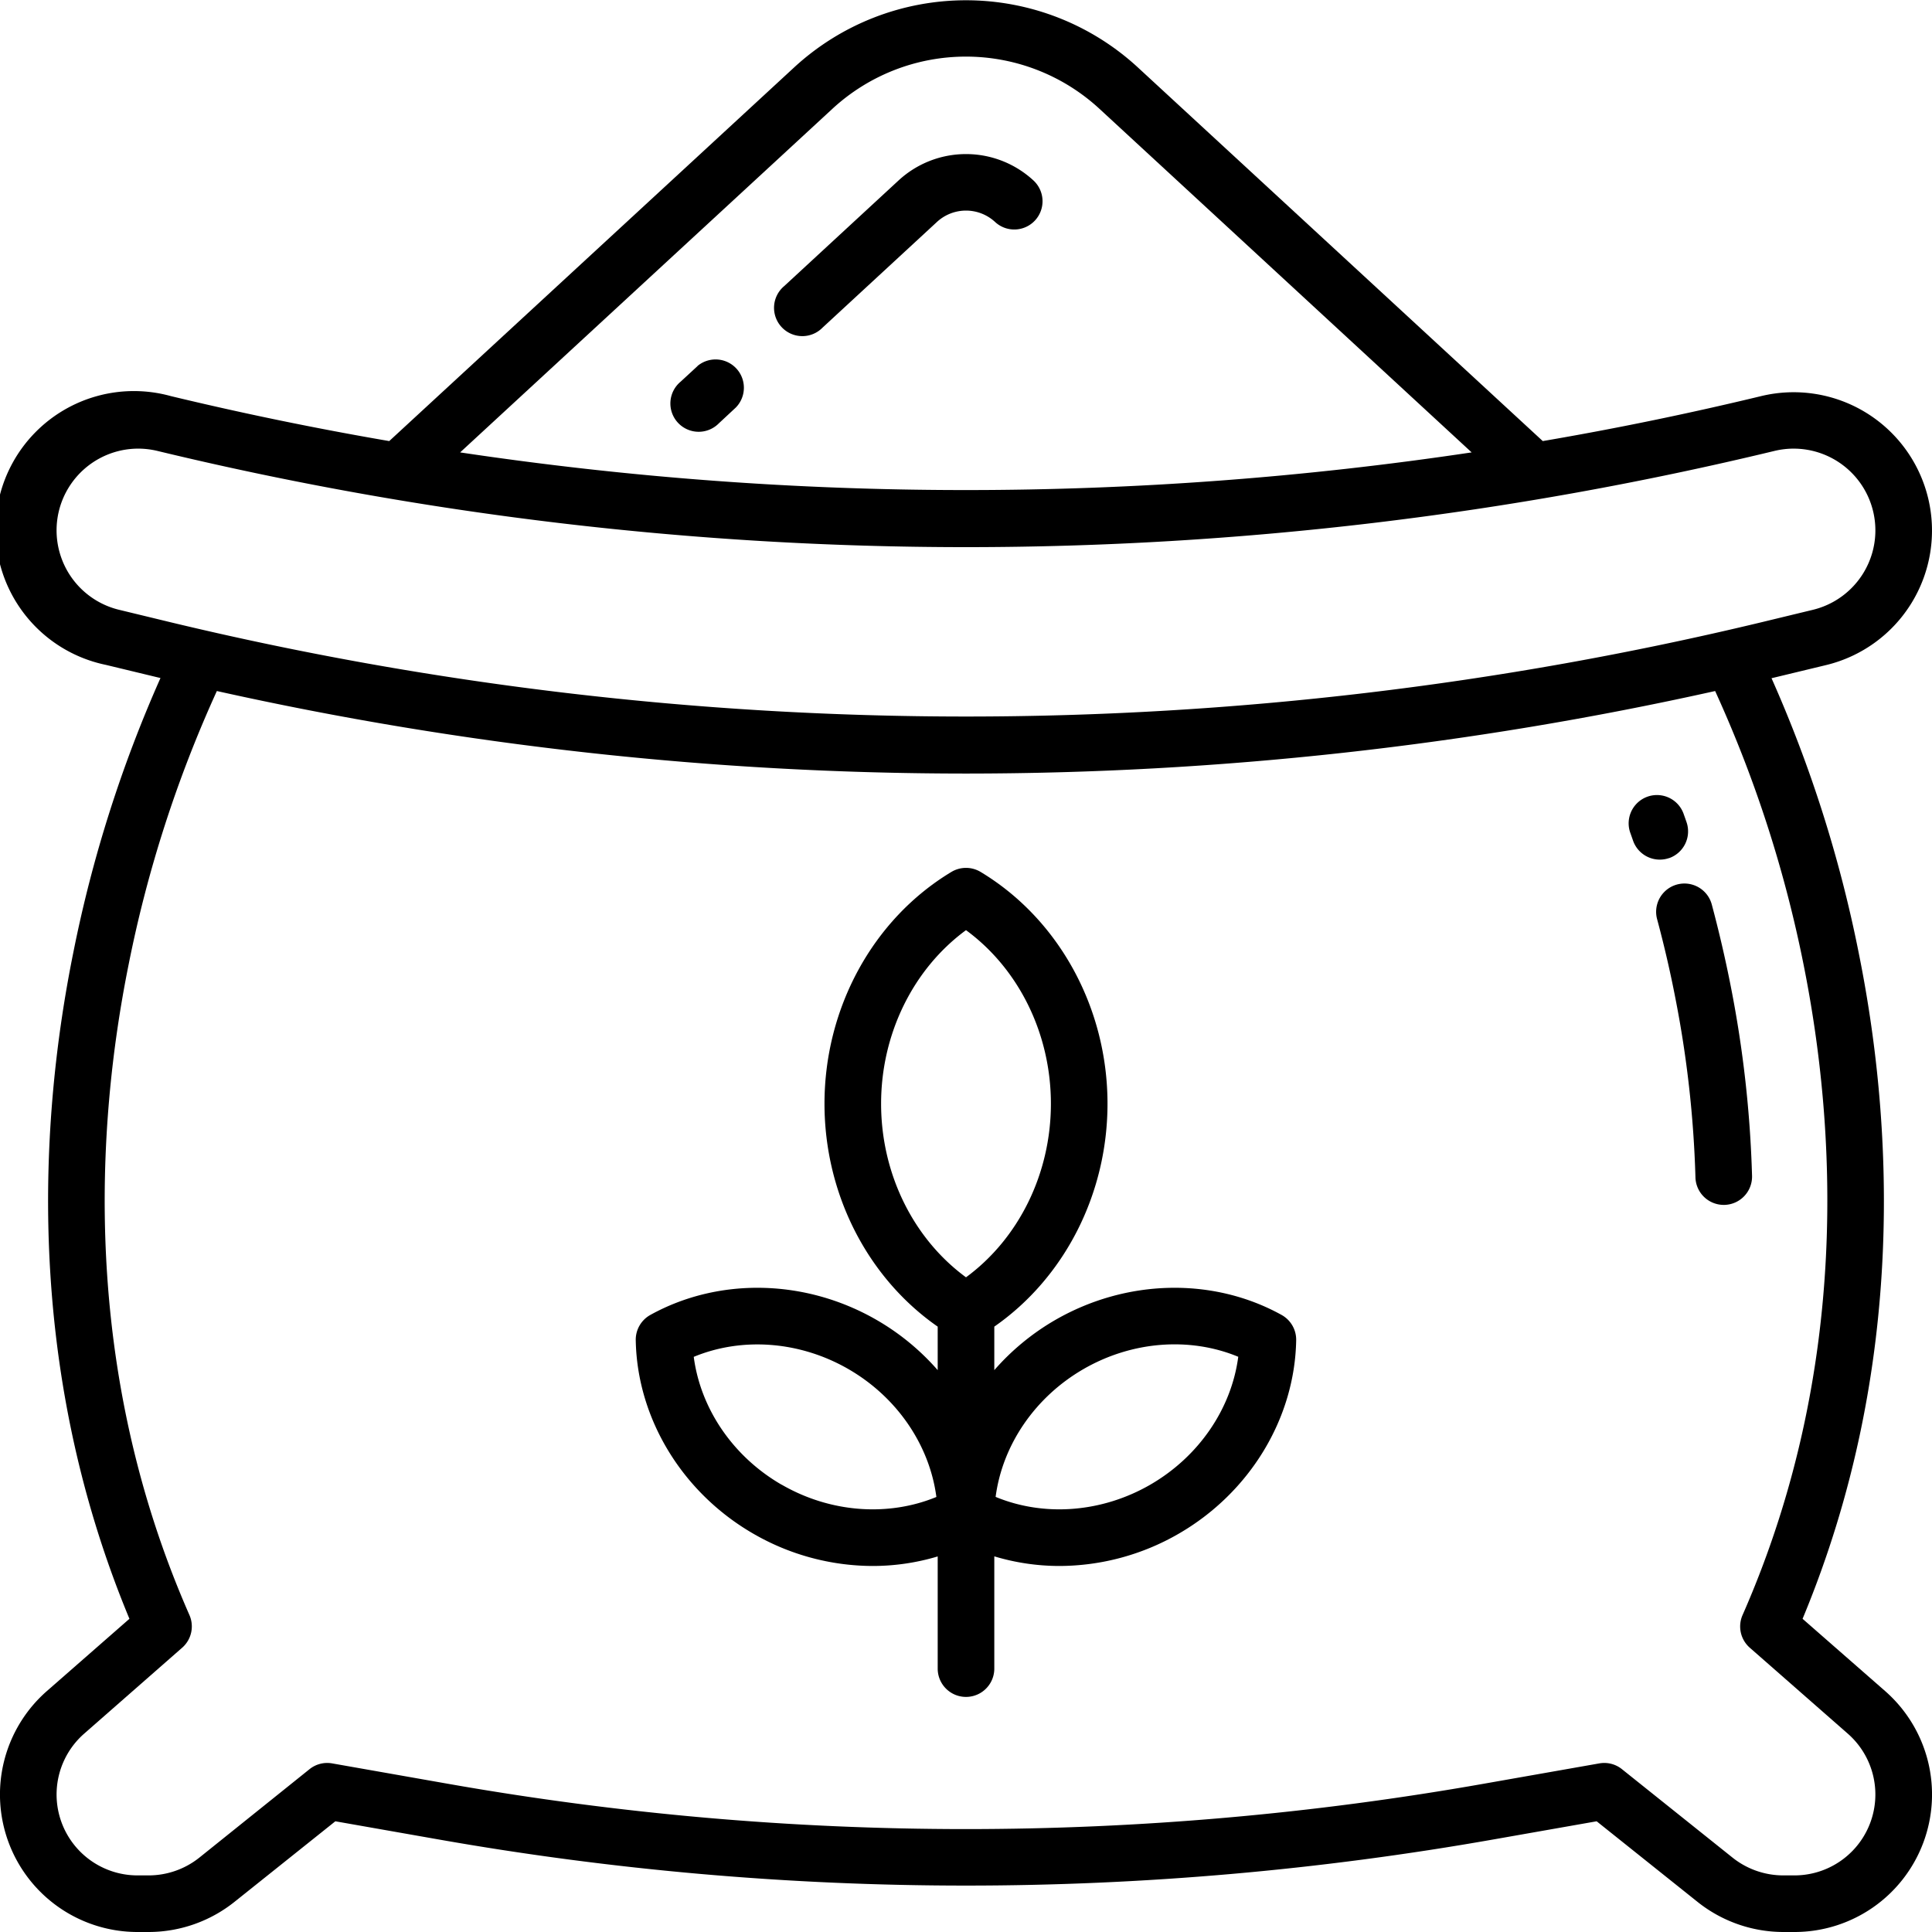
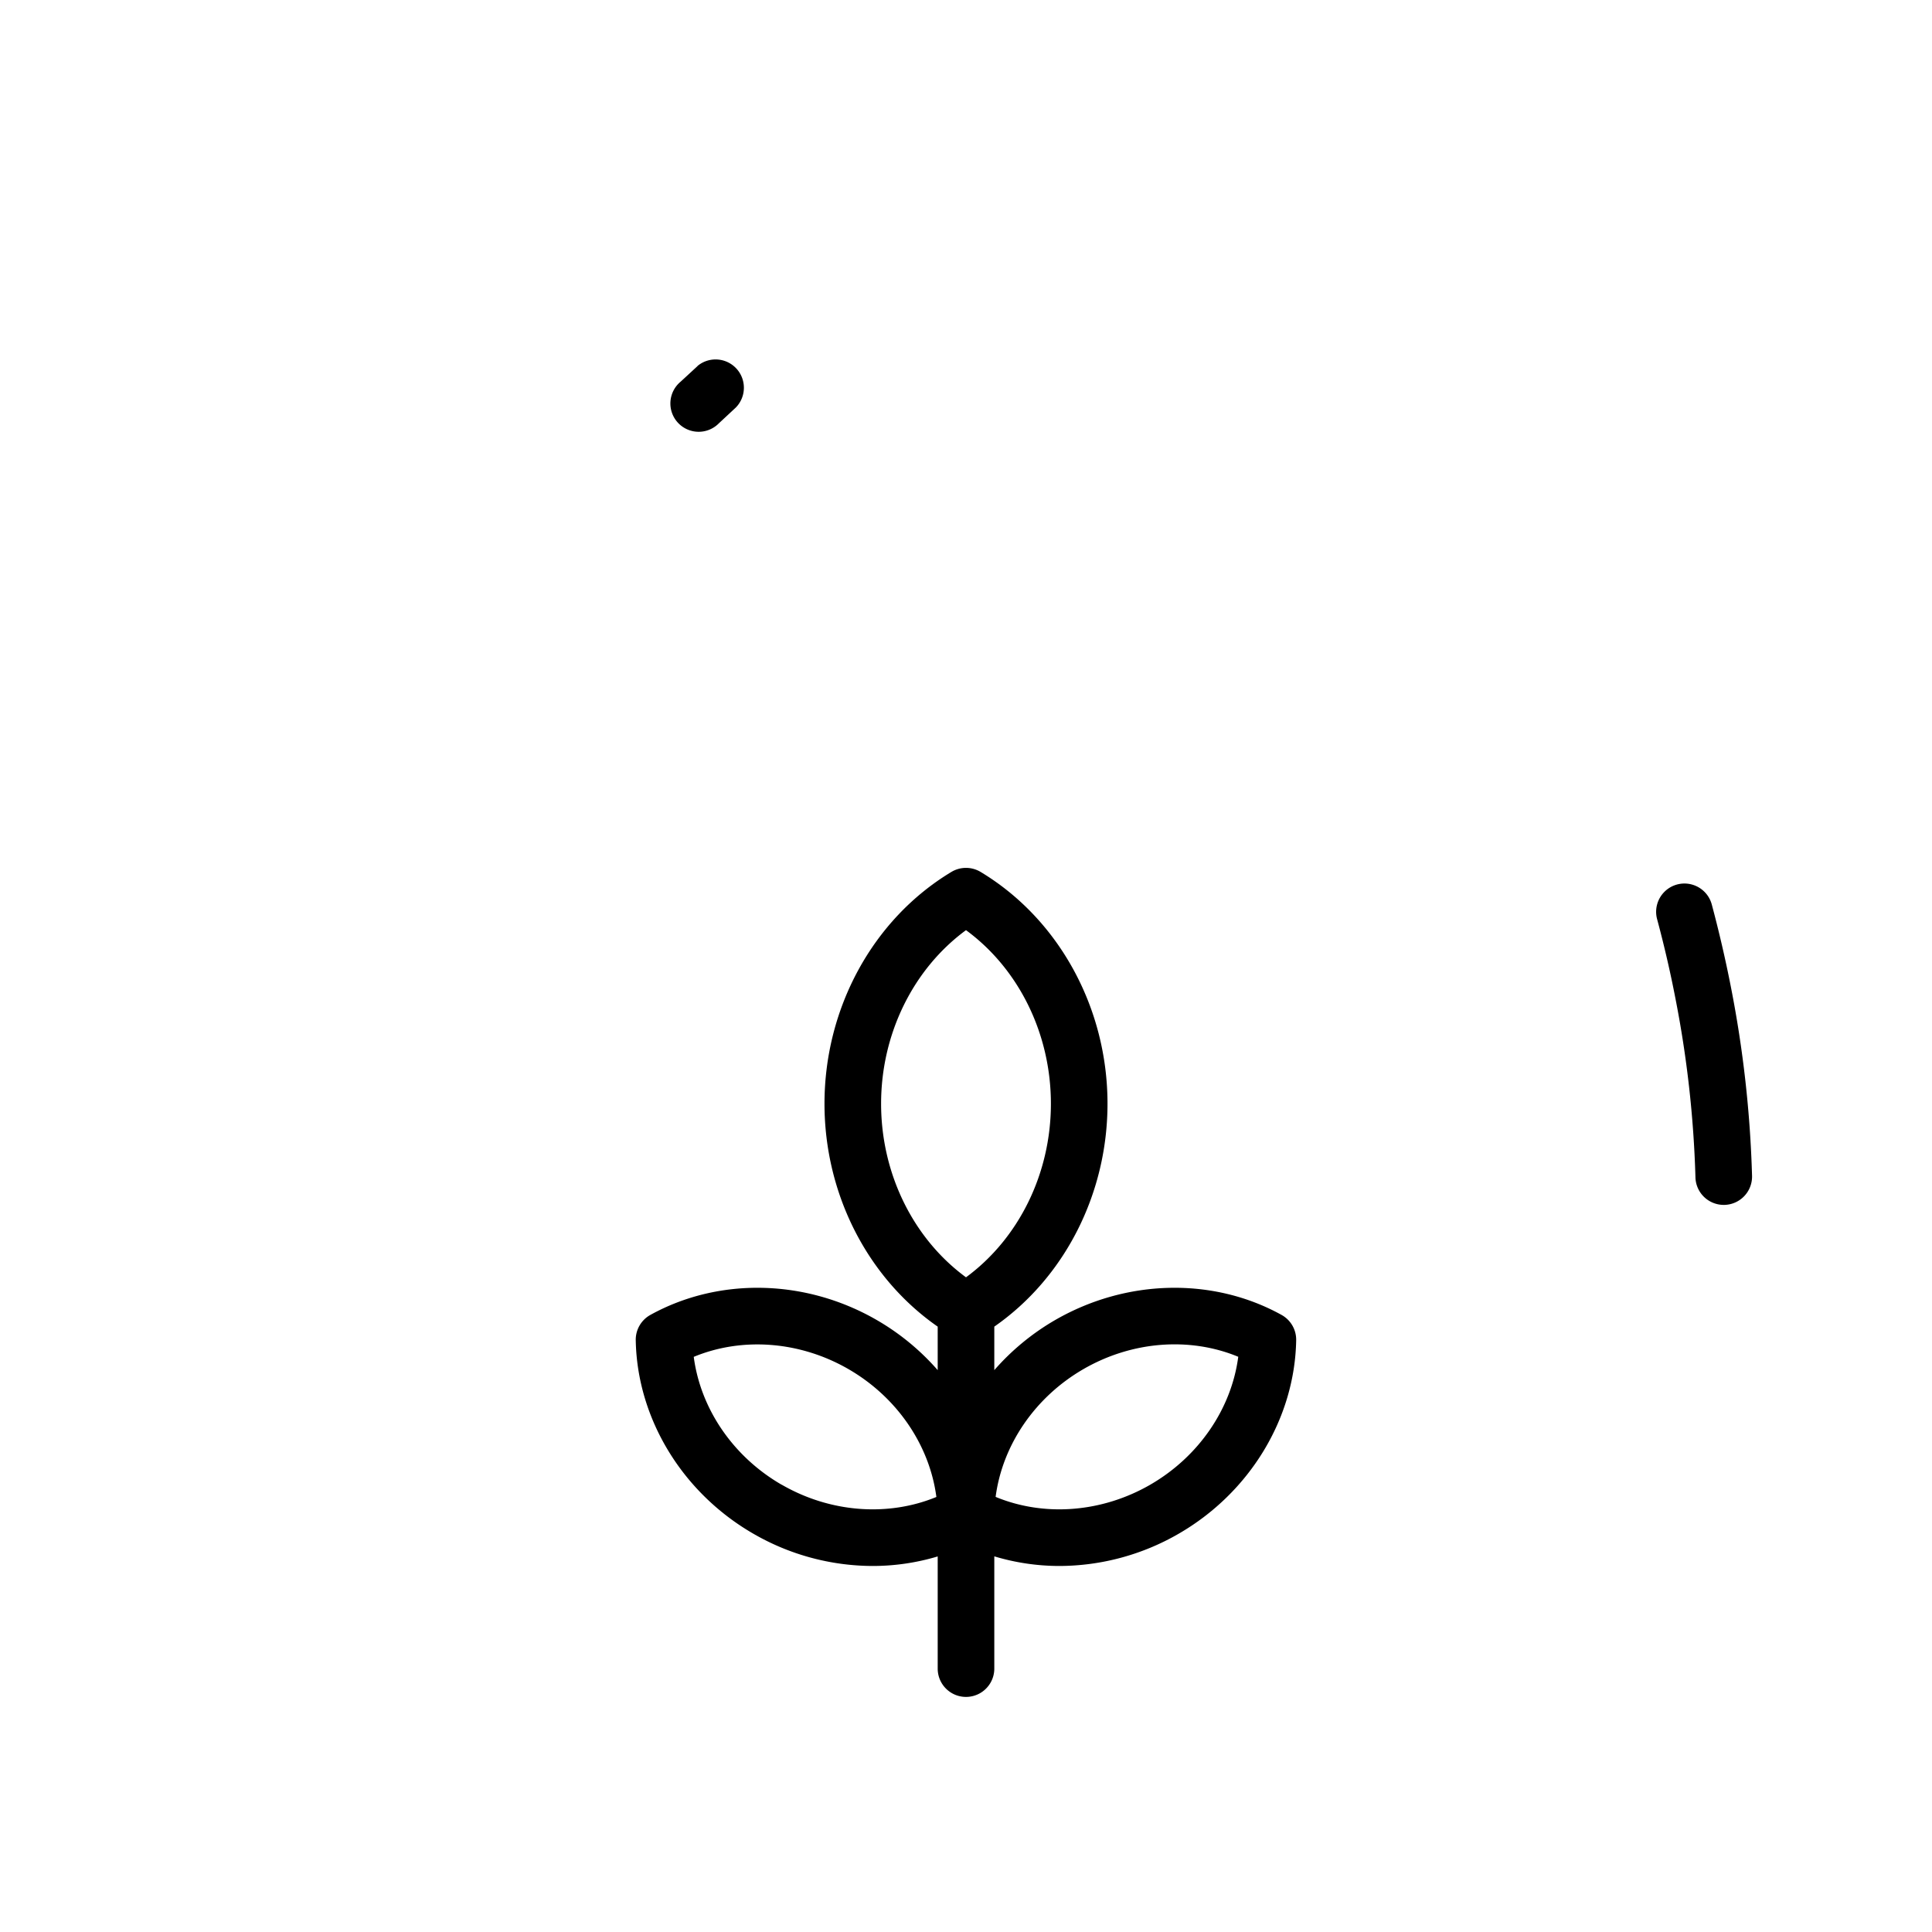
<svg xmlns="http://www.w3.org/2000/svg" id="OBJECT" viewBox="0 0 512 512">
  <path d="M464.31,311.62a303.55,303.55,0,0,0-5.62-50.14c-1.42-7.24-3.12-14.57-5.05-21.78a7.5,7.5,0,0,0-14.49,3.89c1.85,6.88,3.47,13.86,4.81,20.77A288.64,288.64,0,0,1,449.31,312a7.5,7.5,0,0,0,7.5,7.31H457A7.5,7.5,0,0,0,464.31,311.62Z" />
-   <path d="M442.31,227.42a7.51,7.51,0,0,0,4.64-9.54c-.27-.78-.54-1.55-.81-2.3a7.5,7.5,0,0,0-14.14,5c.26.71.51,1.44.77,2.18a7.51,7.51,0,0,0,9.54,4.64Z" />
-   <path d="M274.29,58.42a7.5,7.5,0,0,0-.42-10.6,26.34,26.34,0,0,0-35.74,0l-30.31,28a7.5,7.5,0,1,0,10.17,11l30.31-28a11.35,11.35,0,0,1,15.4,0A7.49,7.49,0,0,0,274.29,58.42Z" />
  <path d="M184.87,97l-4.52,4.17a7.5,7.5,0,1,0,10.17,11L195,108a7.5,7.5,0,0,0-10.17-11Z" />
-   <path d="M499.59,448.16,477.7,429c28.08-67.45,23.68-133,14.85-176.62a344.68,344.68,0,0,0-23.08-72.65l.78-.18,13.69-3.3h0a36.66,36.66,0,1,0-17.21-71.28q-28.73,6.94-57.88,11.92l-107.28-99a67.18,67.18,0,0,0-91.14,0l-107.28,99q-29.12-5-57.88-11.92A36.66,36.66,0,1,0,28.06,176.2l13.69,3.3.78.18a344.68,344.68,0,0,0-23.08,72.65C10.62,295.92,6.22,361.5,34.3,429L12.41,448.16a36.44,36.44,0,0,0,24,63.84h3a36.52,36.52,0,0,0,22.75-8l26.71-21.34,27.05,4.76a805.26,805.26,0,0,0,280.16,0l27.05-4.76L449.84,504a36.52,36.52,0,0,0,22.75,8h3a36.44,36.44,0,0,0,24-63.84Zm-279-419.32a52.17,52.17,0,0,1,70.78,0L390,119.89a904.77,904.77,0,0,1-268.06,0Zm-189,132.77a21.66,21.66,0,0,1,5-42.72,22,22,0,0,1,5.13.61A913.85,913.85,0,0,0,256,145a913.85,913.85,0,0,0,214.25-25.5,21.66,21.66,0,1,1,10.17,42.11l-13.69,3.31a901.78,901.78,0,0,1-421.46,0ZM475.56,497h-3a21.58,21.58,0,0,1-13.39-4.69l-29.35-23.47a7.48,7.48,0,0,0-6-1.52l-30.39,5.35a790.13,790.13,0,0,1-275,0l-30.39-5.35a7.48,7.48,0,0,0-6,1.52L52.8,492.31A21.58,21.58,0,0,1,39.41,497h-3A21.44,21.44,0,0,1,22.3,459.44l26-22.8A7.5,7.5,0,0,0,50.2,428C21.4,362.54,25.52,298.23,34.05,255.8a330.09,330.09,0,0,1,23.42-72.67A913.72,913.72,0,0,0,256,205a913.72,913.72,0,0,0,198.53-21.87A330.29,330.29,0,0,1,478,255.8C486.48,298.23,490.6,362.54,461.8,428a7.5,7.5,0,0,0,1.91,8.66l26,22.8A21.44,21.44,0,0,1,475.56,497Z" />
  <path d="M339.63,348.47c-18.15-10.05-41.13-9.54-60,1.35A63.81,63.81,0,0,0,263.5,363.1V351.57c18.61-12.94,30-35.18,30-59.07,0-25.41-12.89-48.95-33.63-61.43a7.52,7.52,0,0,0-7.74,0c-20.74,12.48-33.63,36-33.63,61.43,0,23.89,11.39,46.13,30,59.07V363.1a63.81,63.81,0,0,0-16.15-13.28c-18.85-10.89-41.83-11.4-60-1.35a7.51,7.51,0,0,0-3.87,6.7c.37,20.74,12.31,40.39,31.15,51.27A63.41,63.41,0,0,0,231.28,415a59.91,59.91,0,0,0,17.22-2.53v29.73a7.5,7.5,0,1,0,15,0V412.45A59.91,59.91,0,0,0,280.72,415a63.41,63.41,0,0,0,31.63-8.54c18.84-10.88,30.78-30.53,31.15-51.27A7.51,7.51,0,0,0,339.63,348.47Zm-132.48,45c-12.87-7.43-21.49-20.12-23.3-33.89,12.82-5.31,28.13-4.18,41,3.25s21.49,20.12,23.3,33.88C235.33,402,220,400.88,207.15,393.45ZM233.5,292.5c0-18.53,8.52-35.74,22.5-46,14,10.26,22.5,27.47,22.5,46s-8.52,35.74-22.5,46C242,328.24,233.5,311,233.5,292.5Zm71.35,100.95c-12.87,7.43-28.18,8.56-41,3.24,1.81-13.76,10.43-26.45,23.3-33.88s28.18-8.56,41-3.25C326.34,373.33,317.72,386,304.85,393.45Z" />
</svg>